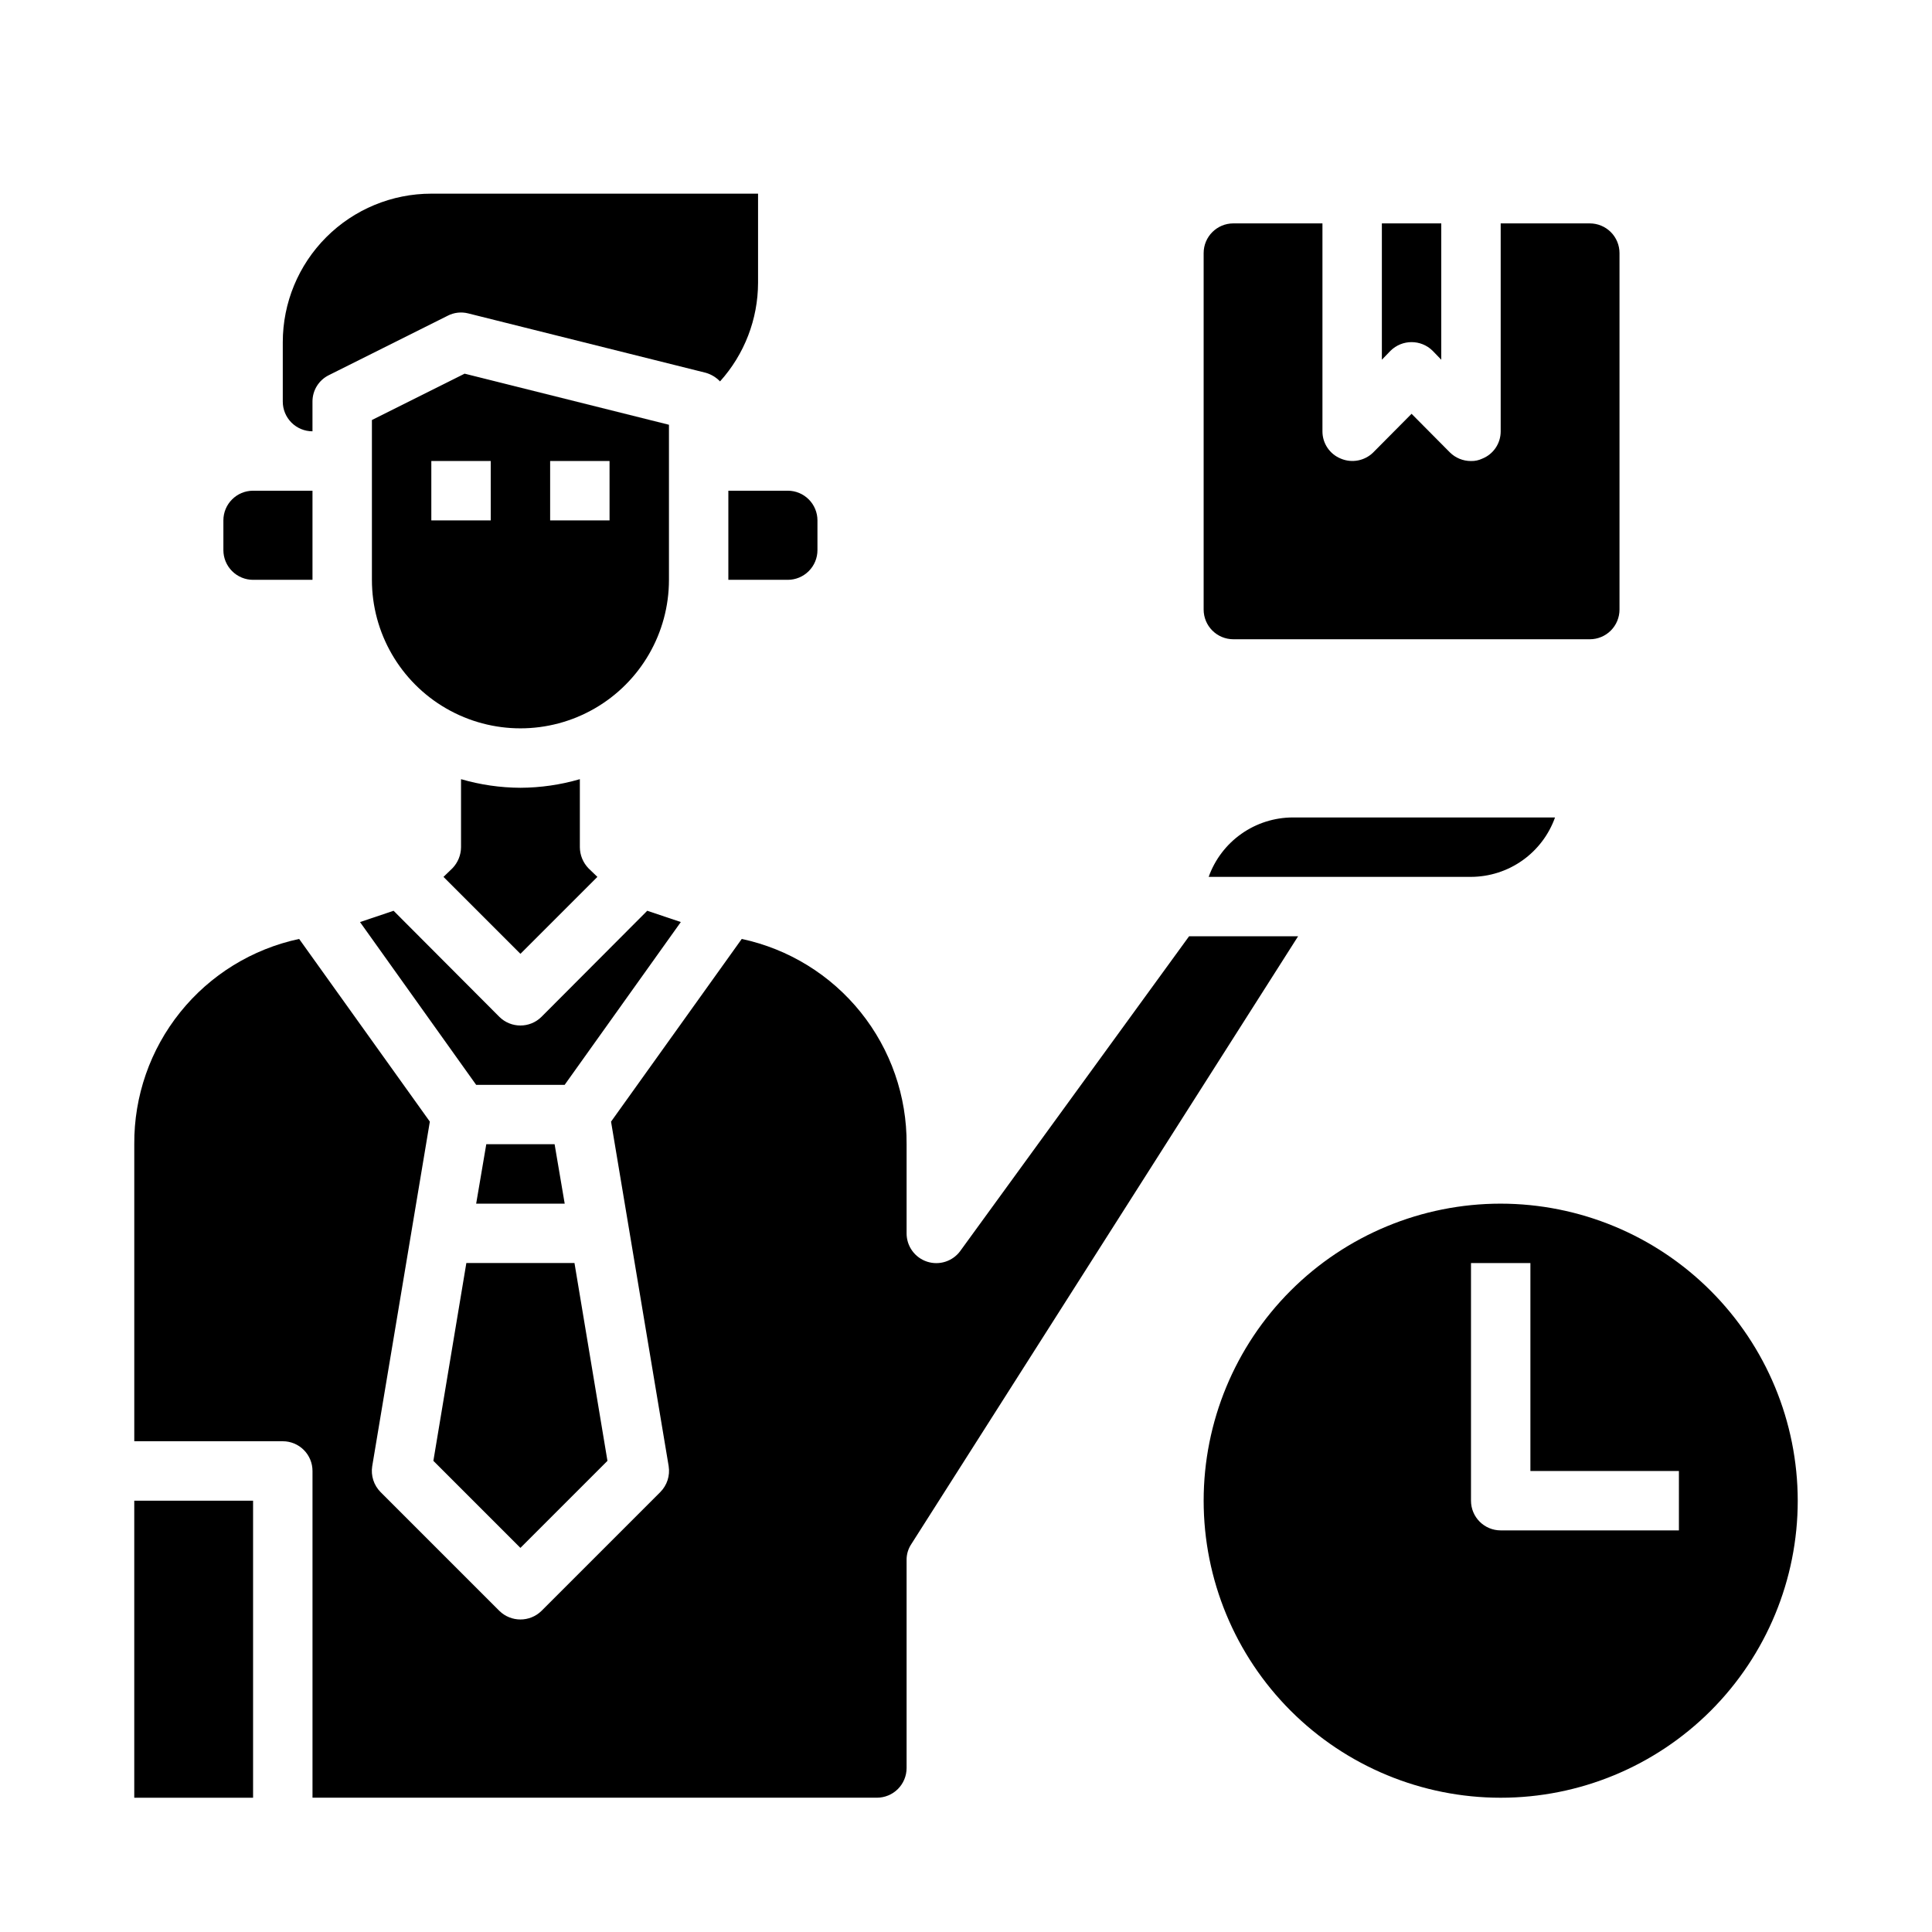
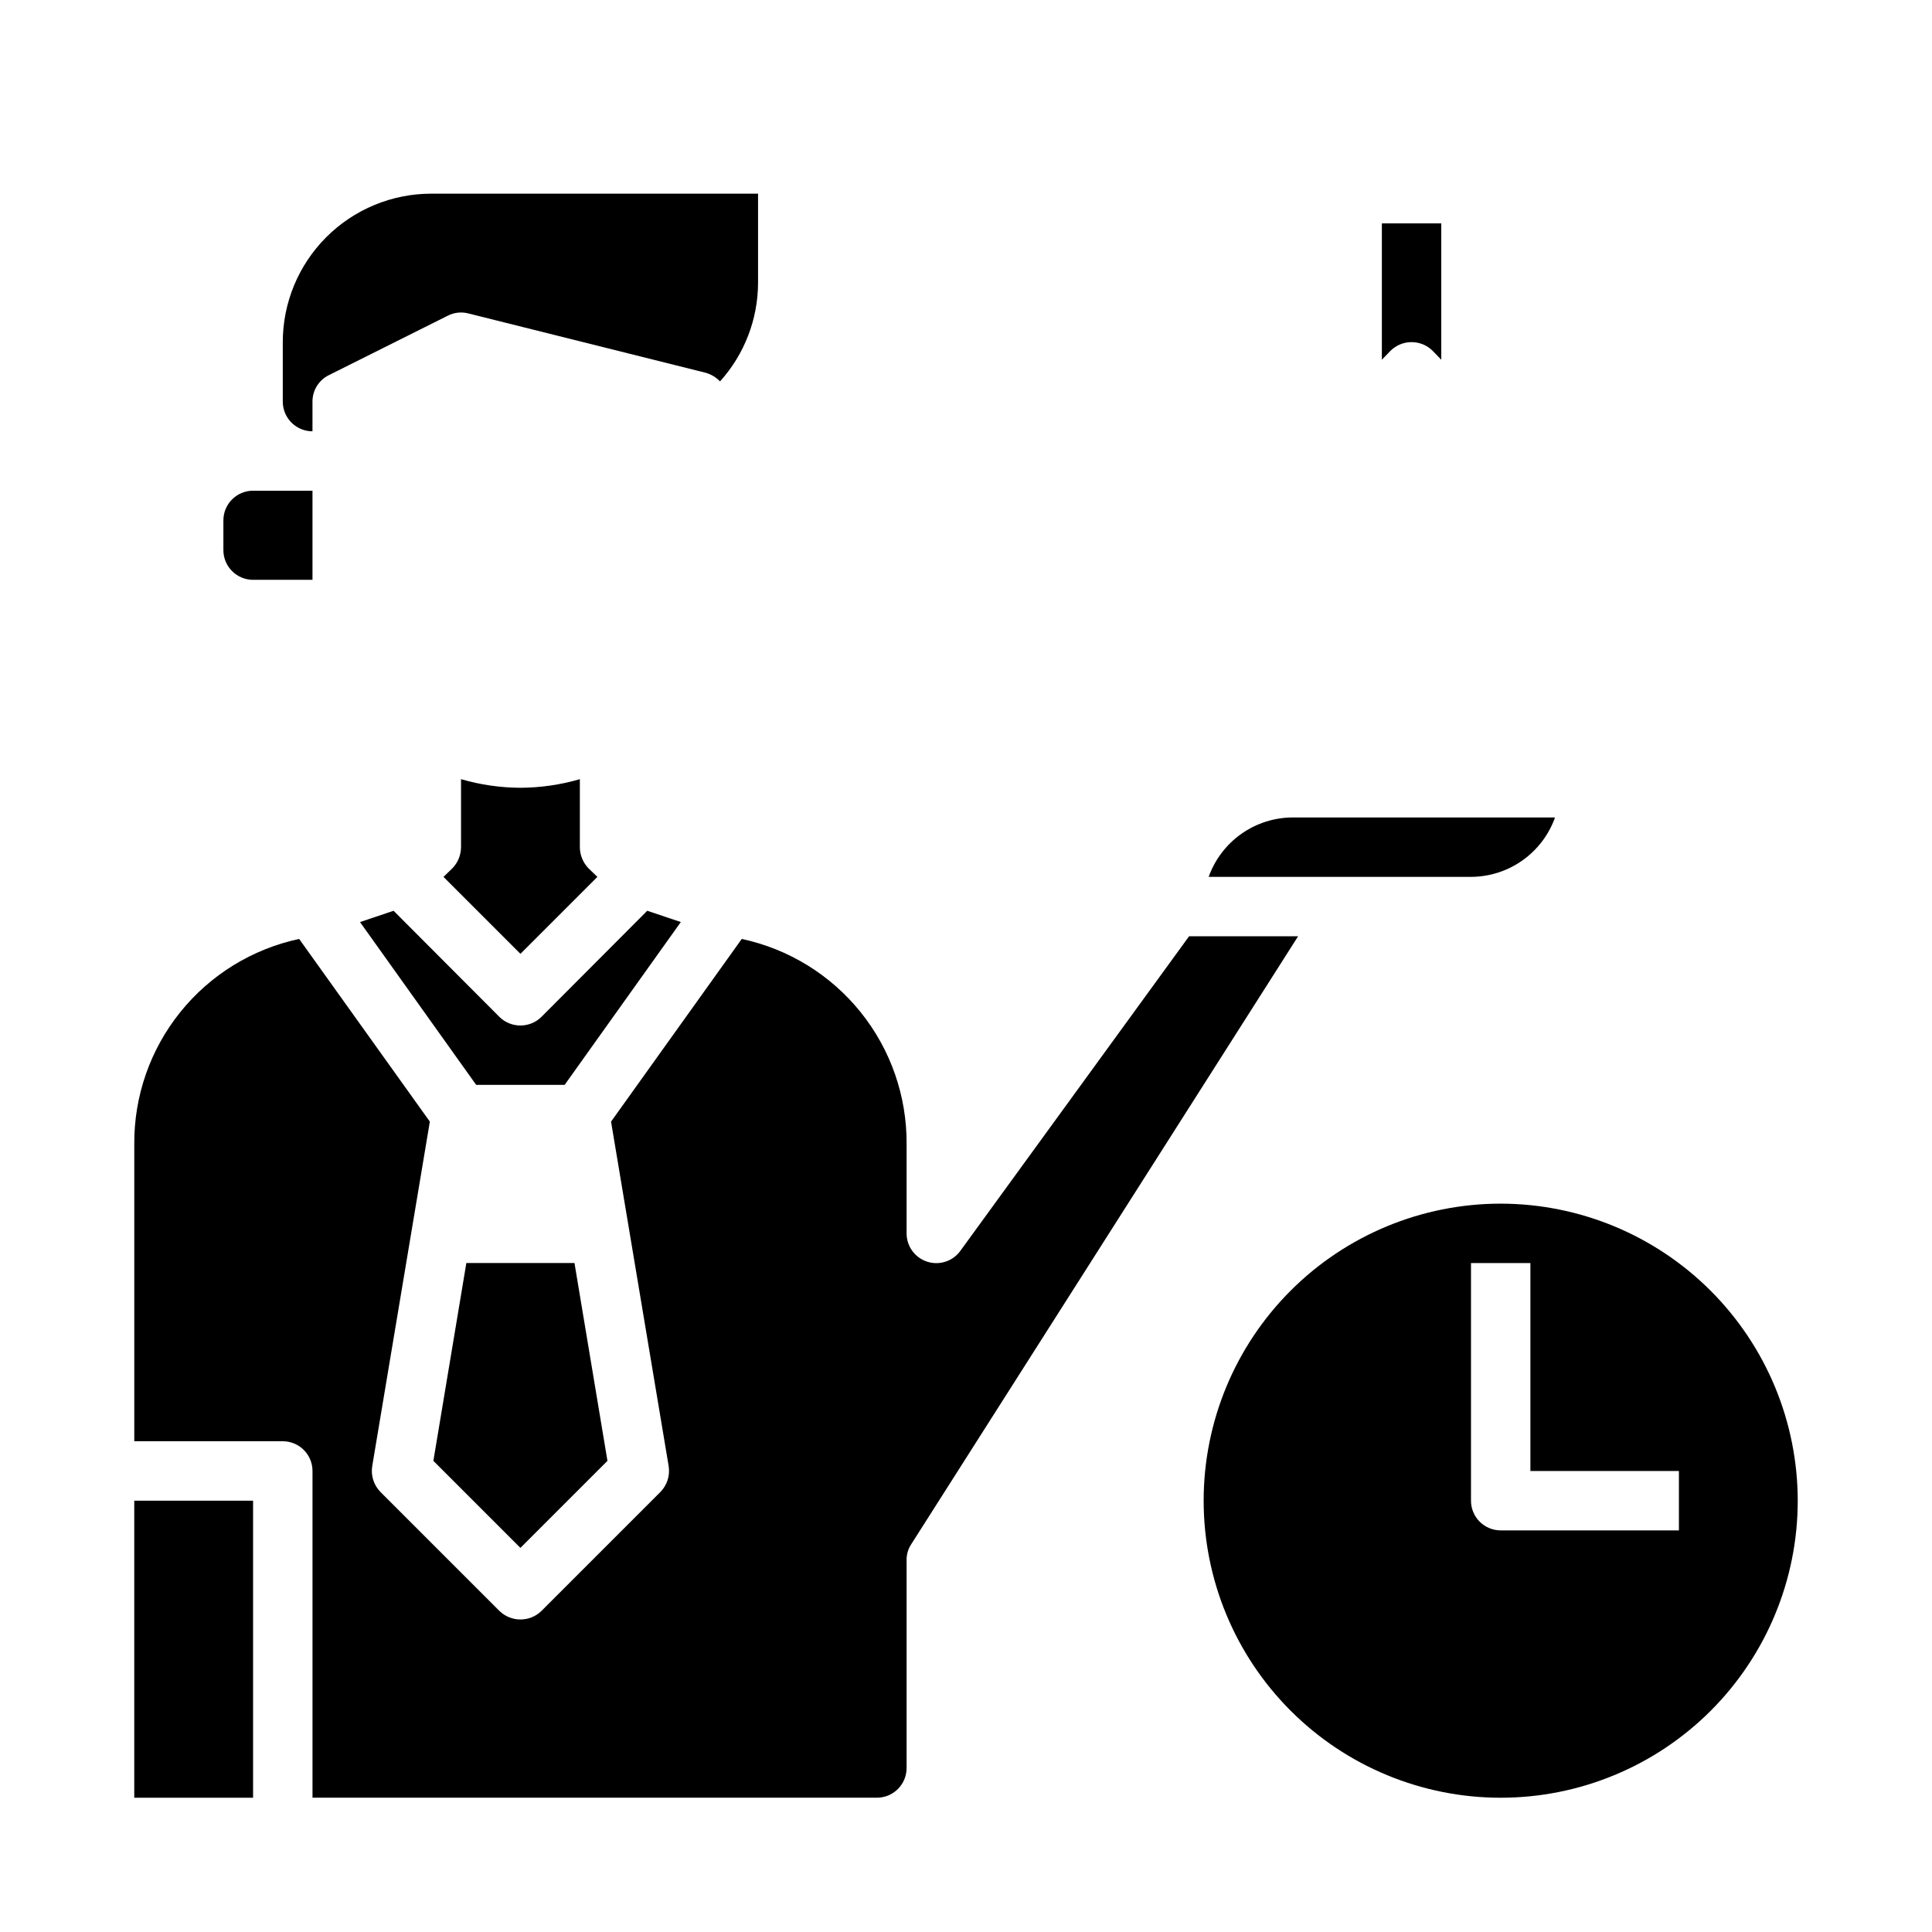
<svg xmlns="http://www.w3.org/2000/svg" fill="#000000" width="800px" height="800px" version="1.1" viewBox="144 144 512 512">
  <g>
    <path d="m226.81 258.3v-7.871c-0.012-2.969 1.668-5.688 4.332-7.004l31.488-15.742v-0.004c1.672-0.867 3.606-1.09 5.43-0.629l62.977 15.742c1.441 0.414 2.746 1.203 3.777 2.285 6.469-7.172 10.059-16.48 10.078-26.137v-23.617h-86.594c-10.438 0-20.449 4.148-27.832 11.531-7.379 7.379-11.527 17.391-11.527 27.832v15.742c0 2.09 0.828 4.09 2.305 5.566 1.477 1.477 3.481 2.305 5.566 2.305z" />
    <path d="m315.53 385.36-28.023 28.102v0.004c-3.094 3.07-8.086 3.07-11.18 0l-28.023-28.102-8.895 2.992 30.777 43.137h23.457l30.781-43.141z" />
-     <path d="m321.28 297.66v-41.094l-54.16-13.539-24.559 12.281v42.352c0 14.059 7.5 27.055 19.68 34.086 12.18 7.031 27.184 7.031 39.359 0 12.18-7.031 19.68-20.027 19.68-34.086zm-47.23-15.742-15.746-0.004v-15.742h15.742zm31.488 0-15.746-0.004v-15.742h15.742z" />
-     <path d="m470.85 313.41h94.465c2.086 0 4.09-0.828 5.566-2.305 1.477-1.477 2.305-3.481 2.305-5.566v-94.465c0-2.09-0.828-4.09-2.305-5.566-1.477-1.477-3.481-2.305-5.566-2.305h-23.617v55.105-0.004c0.012 3.188-1.922 6.059-4.883 7.242-0.934 0.441-1.957 0.66-2.988 0.633-2.094 0.004-4.102-0.816-5.59-2.285l-10.156-10.234-10.156 10.234h0.004c-2.266 2.234-5.652 2.887-8.582 1.652-2.957-1.184-4.894-4.055-4.883-7.242v-55.102h-23.613c-4.348 0-7.871 3.523-7.871 7.871v94.465c0 2.086 0.828 4.09 2.305 5.566 1.477 1.477 3.477 2.305 5.566 2.305z" />
    <path d="m523.67 236.97 2.281 2.363v-36.133h-15.742v36.133l2.281-2.363c3.094-3.07 8.086-3.07 11.18 0z" />
    <path d="m464.31 376.38h69.512c4.879-0.016 9.641-1.531 13.625-4.352 3.988-2.816 7.008-6.797 8.652-11.395h-69.512c-4.883 0.016-9.641 1.535-13.625 4.352-3.988 2.816-7.008 6.797-8.652 11.395z" />
    <path d="m281.92 352.77c-5.328-0.023-10.629-0.793-15.742-2.281v18.027c-0.016 2.086-0.836 4.086-2.285 5.586l-2.363 2.281 20.391 20.391 20.391-20.387-2.363-2.281v-0.004c-1.449-1.5-2.266-3.5-2.281-5.586v-18.027c-5.117 1.488-10.418 2.258-15.746 2.281z" />
    <path d="m541.7 462.98c-20.879 0-40.902 8.293-55.664 23.055s-23.055 34.785-23.055 55.664c0 20.879 8.293 40.898 23.055 55.664 14.762 14.762 34.785 23.055 55.664 23.055 20.879 0 40.898-8.293 55.664-23.055 14.762-14.766 23.055-34.785 23.055-55.664-0.023-20.871-8.324-40.879-23.082-55.637-14.758-14.762-34.766-23.062-55.637-23.082zm47.23 86.594-47.23-0.004c-4.348 0-7.871-3.523-7.871-7.871v-62.977h15.742v55.105h39.359z" />
    <path d="m459.12 392.12-60.613 83.363v0.004c-2.004 2.769-5.566 3.926-8.816 2.867s-5.445-4.094-5.434-7.512v-23.617c0.09-12.711-4.207-25.062-12.164-34.973-7.961-9.906-19.094-16.77-31.523-19.422l-34.637 48.414 15.273 91.316-0.004-0.004c0.398 2.504-0.422 5.047-2.203 6.848l-31.488 31.488c-3.106 3.047-8.074 3.047-11.18 0l-31.488-31.488c-1.781-1.801-2.602-4.344-2.203-6.848l15.273-91.316-34.637-48.414v0.004c-12.434 2.652-23.566 9.516-31.523 19.422-7.961 9.91-12.258 22.262-12.168 34.973v78.719h39.359c2.09 0 4.09 0.832 5.566 2.309 1.477 1.477 2.305 3.477 2.305 5.566v86.59h149.57c2.086 0 4.09-0.828 5.566-2.305 1.477-1.477 2.305-3.477 2.305-5.566v-55.105c-0.02-1.512 0.418-2.992 1.262-4.25l102.49-161.06z" />
    <path d="m258.85 531.14 23.066 23.066 23.066-23.066-8.738-52.426h-28.656z" />
-     <path d="m272.87 447.23-2.68 15.746h23.461l-2.676-15.746z" />
    <path d="m179.58 541.7h31.488v78.719h-31.488z" />
-     <path d="m337.02 297.66h15.742c2.09 0 4.09-0.832 5.566-2.309 1.477-1.477 2.305-3.477 2.305-5.566v-7.871c0-2.086-0.828-4.09-2.305-5.566-1.477-1.477-3.477-2.305-5.566-2.305h-15.742z" />
    <path d="m211.07 297.66h15.742v-23.617h-15.742c-4.348 0-7.871 3.523-7.871 7.871v7.871c0 2.09 0.828 4.09 2.305 5.566 1.477 1.477 3.477 2.309 5.566 2.309z" />
  </g>
</svg>